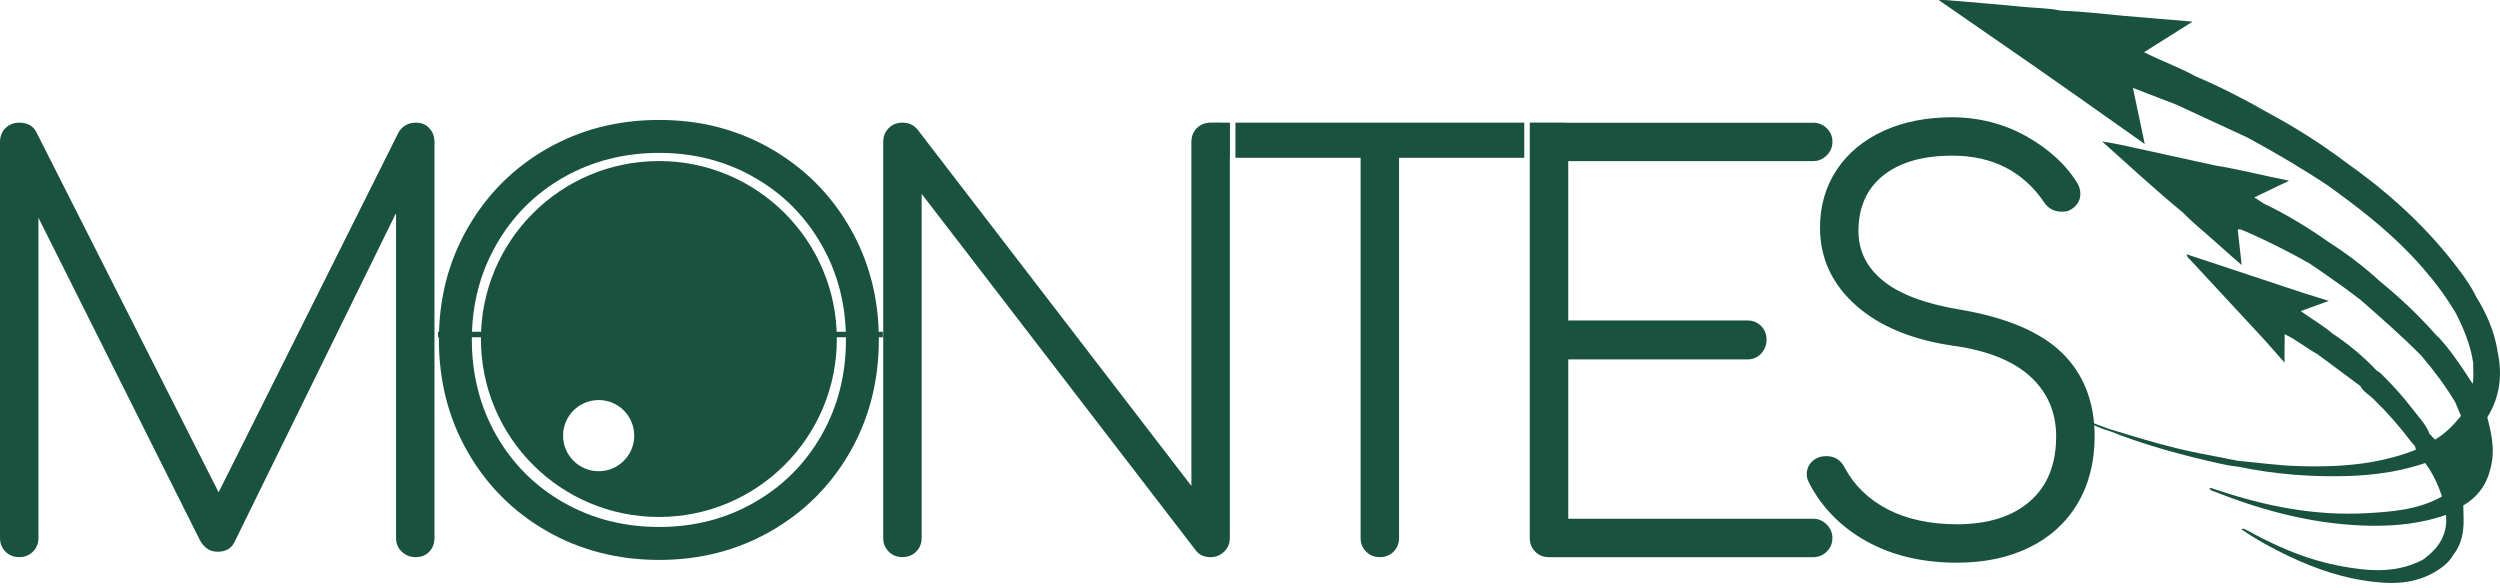
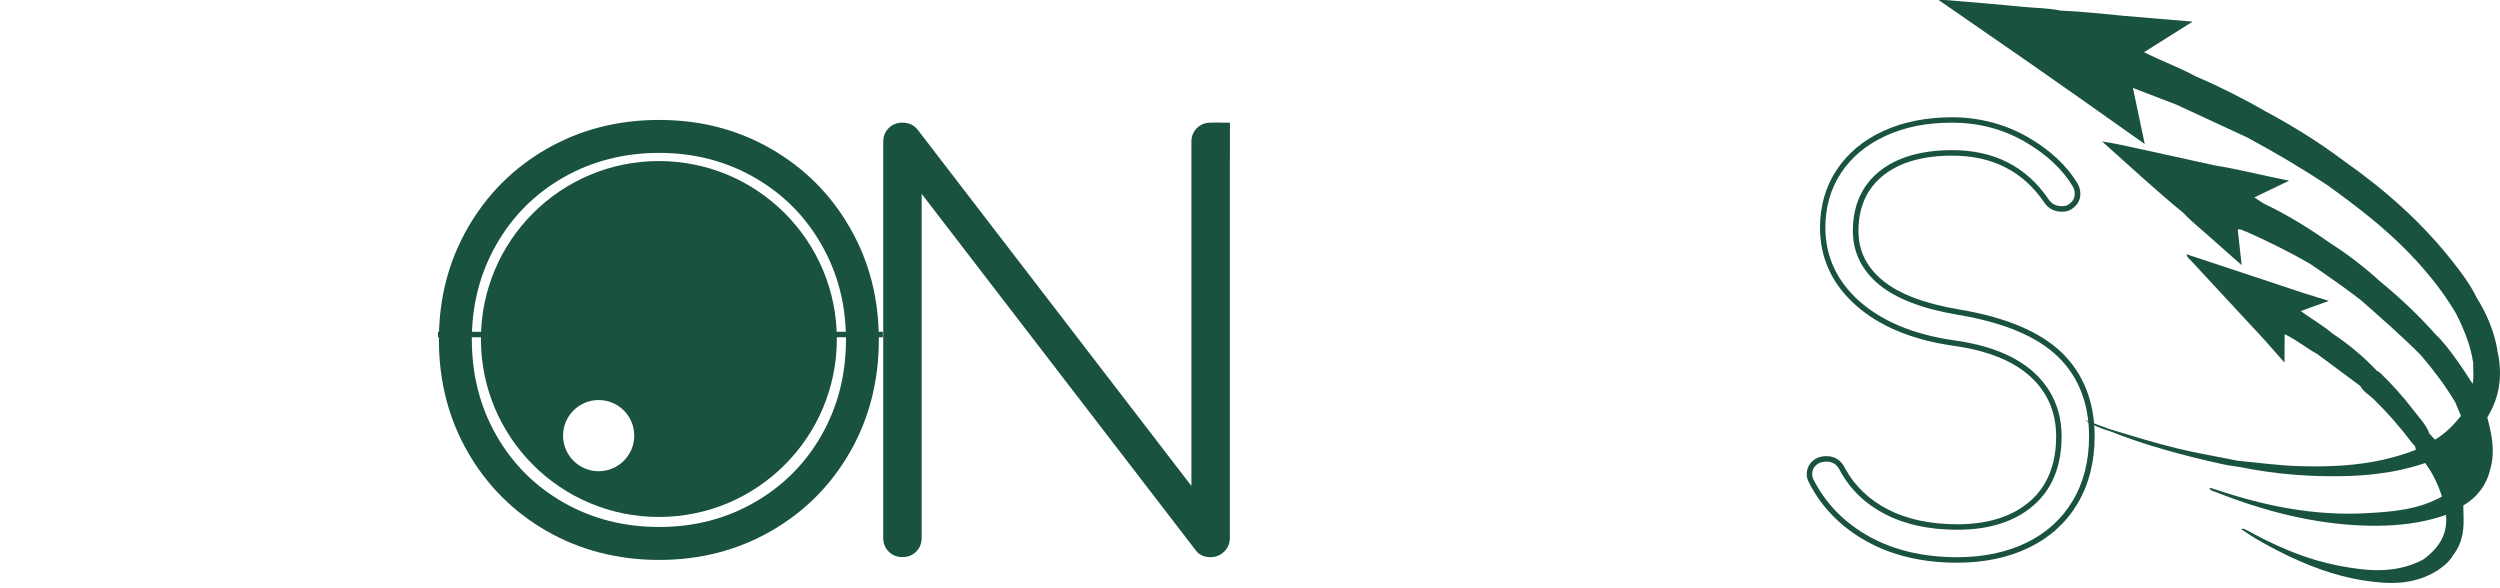
<svg xmlns="http://www.w3.org/2000/svg" width="136" height="32" viewBox="0 0 136 32" fill="none">
-   <path d="M23.357 6.973C23.168 6.774 22.921 6.673 22.621 6.673C22.207 6.673 21.894 6.849 21.68 7.204L11.892 26.782L1.987 7.208C1.821 6.855 1.506 6.673 1.047 6.673C0.747 6.673 0.496 6.774 0.298 6.97C0.101 7.167 0 7.418 0 7.718V29.263C0 29.563 0.101 29.814 0.298 30.01C0.494 30.207 0.747 30.308 1.047 30.308C1.347 30.308 1.596 30.207 1.793 30.01C1.991 29.812 2.092 29.561 2.092 29.263V11.847L10.865 29.366C11.09 29.796 11.416 30.014 11.833 30.014C12.27 30.014 12.578 29.845 12.744 29.512L21.545 11.589V29.265C21.545 29.567 21.651 29.82 21.86 30.015C22.067 30.211 22.321 30.31 22.619 30.31C22.917 30.31 23.166 30.209 23.355 30.01C23.54 29.814 23.635 29.563 23.635 29.265V7.72C23.635 7.424 23.541 7.173 23.355 6.975L23.357 6.973Z" fill="#1a5240" />
  <path d="M41.027 27.338C42.581 26.452 43.802 25.232 44.689 23.678C45.575 22.124 46.02 20.391 46.02 18.479C46.02 16.567 45.575 14.863 44.689 13.309C43.802 11.755 42.583 10.535 41.027 9.647C39.474 8.761 37.75 8.317 35.858 8.317C33.965 8.317 32.212 8.761 30.658 9.647C29.105 10.535 27.884 11.754 26.998 13.309C26.111 14.863 25.668 16.585 25.668 18.479C25.668 20.373 26.111 22.124 26.998 23.678C27.884 25.232 29.105 26.452 30.658 27.338C32.212 28.224 33.945 28.667 35.858 28.667C37.77 28.667 39.474 28.224 41.027 27.338ZM29.747 28.892C27.924 27.845 26.49 26.412 25.445 24.589C24.398 22.767 23.876 20.73 23.876 18.479C23.876 16.228 24.4 14.22 25.445 12.398C26.491 10.575 27.924 9.14 29.747 8.093C31.57 7.048 33.607 6.525 35.858 6.525C38.108 6.525 40.116 7.048 41.939 8.093C43.761 9.14 45.196 10.575 46.241 12.398C47.288 14.22 47.809 16.248 47.809 18.479C47.809 20.71 47.286 22.767 46.241 24.589C45.196 26.412 43.761 27.847 41.939 28.892C40.116 29.937 38.088 30.46 35.858 30.46C33.627 30.46 31.57 29.937 29.747 28.892Z" fill="#1a5240" />
  <path d="M135.859 19.043C135.678 18.009 135.276 17.064 134.723 16.178C134.679 16.087 134.631 15.997 134.584 15.909C134.245 15.289 133.819 14.727 133.381 14.175C131.72 12.077 129.74 10.322 127.555 8.789C126.195 7.762 124.753 6.865 123.252 6.062C122.811 5.806 122.365 5.564 121.913 5.328C121.102 4.904 120.277 4.507 119.431 4.148C118.545 3.661 117.588 3.319 116.635 2.841C117.511 2.29 118.351 1.762 119.279 1.176C118.683 1.127 118.112 1.079 117.55 1.031C116.893 0.976 116.251 0.923 115.61 0.868C114.437 0.761 113.268 0.621 112.091 0.576C111.428 0.435 110.75 0.44 110.08 0.374C108.68 0.235 107.28 0.125 105.878 0.005C105.779 -0.004 105.68 0.003 105.463 0.001C107.23 1.224 108.907 2.384 110.585 3.546C111.436 4.142 112.287 4.741 113.14 5.337C114.294 6.154 115.451 6.97 116.675 7.835C116.456 6.79 116.252 5.828 116.031 4.783C116.23 4.86 116.424 4.935 116.617 5.008C116.682 5.034 116.747 5.057 116.811 5.083C117.354 5.292 117.877 5.493 118.399 5.694C119.684 6.289 120.968 6.884 122.251 7.479C123.767 8.295 125.247 9.168 126.678 10.121C127.952 11.043 129.205 11.993 130.353 13.075C130.878 13.571 131.378 14.087 131.846 14.629C132.503 15.386 133.101 16.191 133.614 17.066C133.819 17.472 134.007 17.886 134.165 18.309C134.335 18.77 134.469 19.242 134.54 19.738C134.534 20.119 134.586 20.499 134.512 20.878C134.024 20.126 133.537 19.372 132.957 18.686C132.875 18.587 132.789 18.492 132.703 18.396C132.66 18.351 132.615 18.307 132.569 18.265C132.549 18.246 132.529 18.228 132.51 18.208C131.577 17.156 130.56 16.193 129.469 15.304C128.618 14.522 127.703 13.825 126.729 13.203C125.591 12.399 124.405 11.671 123.144 11.071C122.996 10.974 122.846 10.875 122.636 10.738C123.261 10.438 123.856 10.152 124.528 9.83C123.128 9.554 121.827 9.215 120.498 9.001C118.928 8.657 117.358 8.311 115.788 7.967C115.319 7.865 114.849 7.768 114.355 7.696C115.821 9.003 117.255 10.337 118.774 11.582C119.274 12.108 119.845 12.555 120.383 13.04C120.875 13.483 121.376 13.918 121.946 14.422C121.916 14.158 121.889 13.909 121.863 13.664C121.819 13.256 121.775 12.868 121.733 12.482C121.856 12.456 121.951 12.5 122.043 12.544C122.094 12.568 122.143 12.592 122.196 12.601C123.388 13.135 124.561 13.708 125.69 14.367C125.941 14.537 126.189 14.707 126.438 14.879C127.117 15.348 127.787 15.827 128.439 16.334C129.549 17.311 130.666 18.283 131.707 19.335C132.053 19.74 132.386 20.155 132.701 20.583C133.008 21.001 133.297 21.433 133.564 21.879C133.669 22.128 133.773 22.377 133.877 22.626C133.469 23.125 133.028 23.588 132.463 23.916C132.362 23.81 132.263 23.704 132.163 23.596C132.069 23.334 131.921 23.109 131.756 22.895C131.608 22.701 131.445 22.516 131.299 22.322C131.013 21.947 130.713 21.584 130.399 21.235C130.108 20.911 129.806 20.596 129.491 20.292C129.438 20.241 129.365 20.208 129.301 20.168C128.569 19.392 127.752 18.715 126.863 18.126C126.351 17.69 125.763 17.359 125.159 16.923C125.673 16.737 126.138 16.568 126.691 16.369C126.385 16.274 126.113 16.189 125.853 16.109C125.666 16.05 125.487 15.995 125.307 15.939C123.726 15.415 122.145 14.89 120.549 14.361C120.017 14.186 119.484 14.008 118.948 13.831C118.955 13.873 118.966 13.907 118.981 13.937C119.025 14.026 119.094 14.076 119.149 14.134C120.496 15.587 121.843 17.04 123.19 18.492C123.448 18.783 123.704 19.074 123.986 19.394C124.079 19.5 124.176 19.61 124.277 19.725C124.281 19.171 124.283 18.706 124.286 18.18C124.947 18.495 125.472 18.94 126.069 19.266C126.528 19.606 126.987 19.947 127.445 20.287C127.765 20.525 128.085 20.761 128.404 20.999C128.561 21.312 128.874 21.471 129.112 21.701C129.875 22.443 130.576 23.241 131.213 24.093C131.24 24.13 131.273 24.163 131.306 24.194C131.328 24.216 131.35 24.236 131.37 24.258C131.389 24.326 131.407 24.395 131.425 24.465C130.649 24.772 129.859 24.985 129.059 25.127C127.725 25.362 126.365 25.4 124.991 25.354C123.898 25.32 122.819 25.164 121.732 25.065C121.455 25.008 121.177 24.955 120.901 24.9C120.068 24.741 119.235 24.587 118.412 24.386C117.188 24.086 115.983 23.713 114.777 23.349C114.32 23.18 113.861 23.012 113.401 22.843C113.826 23.122 114.285 23.316 114.768 23.453C115.535 23.759 116.313 24.026 117.098 24.267C118.071 24.567 119.058 24.825 120.052 25.058C120.573 25.179 121.093 25.31 121.625 25.374C121.686 25.382 121.746 25.393 121.807 25.398C122.03 25.444 122.253 25.486 122.476 25.526C123.51 25.711 124.552 25.825 125.597 25.876C126.297 25.911 127.002 25.916 127.708 25.896C128.038 25.887 128.367 25.867 128.693 25.839C128.931 25.819 129.169 25.795 129.405 25.764C130.259 25.654 131.103 25.473 131.928 25.188C132.342 25.742 132.633 26.355 132.842 27.012C131.559 27.73 130.146 27.841 128.722 27.918C125.946 28.07 123.276 27.545 120.659 26.67C120.537 26.628 120.412 26.588 120.288 26.551C120.266 26.544 120.236 26.555 120.191 26.56C120.262 26.709 120.412 26.718 120.524 26.763C121.841 27.285 123.179 27.722 124.544 28.039C125.829 28.339 127.139 28.533 128.481 28.586C129.65 28.634 130.807 28.577 131.938 28.328C132.315 28.244 132.69 28.14 133.061 28.01C133.069 28.077 133.072 28.143 133.074 28.209C133.1 29.124 132.657 29.797 131.954 30.337C131.905 30.376 131.853 30.414 131.8 30.451C131.394 30.663 130.982 30.804 130.567 30.894C130.219 30.969 129.87 31.005 129.516 31.015C128.784 31.031 128.043 30.928 127.298 30.788C126.874 30.707 126.457 30.606 126.047 30.488C126.036 30.484 126.023 30.482 126.012 30.478C125.985 30.471 125.959 30.46 125.931 30.453C124.967 30.165 124.041 29.777 123.142 29.324C122.89 29.195 122.639 29.066 122.392 28.928C122.279 28.866 122.162 28.811 122.044 28.756C122.028 28.749 121.997 28.769 121.927 28.789C122.085 28.899 122.244 29.005 122.401 29.106C122.879 29.41 123.364 29.677 123.854 29.931C124.294 30.158 124.738 30.37 125.188 30.562C126.616 31.177 128.104 31.602 129.681 31.701C130.792 31.77 131.864 31.569 132.796 30.894C132.944 30.786 133.083 30.669 133.204 30.535C133.292 30.44 133.37 30.337 133.435 30.218C133.786 29.783 133.947 29.291 134 28.765C134.018 28.592 134.024 28.412 134.02 28.231C134.016 27.986 134.009 27.742 134.004 27.497C134.794 27.03 135.288 26.346 135.491 25.451C135.739 24.514 135.546 23.607 135.308 22.703C136.017 21.559 136.15 20.329 135.848 19.037L135.859 19.043Z" fill="#1a5240" />
-   <path d="M82.92 6.673H67.208V8.584H74.017V29.263C74.017 29.563 74.118 29.814 74.316 30.01C74.511 30.207 74.764 30.308 75.062 30.308C75.361 30.308 75.613 30.207 75.811 30.01C76.008 29.812 76.109 29.561 76.109 29.263V8.586H82.92V6.675V6.673Z" fill="#1a5240" />
  <path d="M48.027 18.049H23.827V18.347H48.027V18.049Z" fill="#1a5240" />
  <path d="M99.359 25.111C99.116 25.111 98.929 25.177 98.788 25.31C98.649 25.442 98.582 25.601 98.582 25.799C98.582 25.894 98.607 25.993 98.657 26.092C99.317 27.393 100.333 28.432 101.674 29.181C103.02 29.931 104.634 30.312 106.473 30.312C107.898 30.312 109.168 30.045 110.246 29.519C111.321 28.998 112.164 28.233 112.753 27.247C113.345 26.258 113.645 25.078 113.645 23.738C113.645 21.956 113.076 20.499 111.956 19.407C110.828 18.309 109.004 17.544 106.537 17.13C104.606 16.808 103.157 16.255 102.223 15.485C101.276 14.702 100.796 13.717 100.796 12.56C100.796 11.184 101.281 10.095 102.24 9.321C103.19 8.556 104.524 8.167 106.202 8.167C108.475 8.167 110.235 9.063 111.436 10.833C111.608 11.091 111.84 11.215 112.15 11.215C112.318 11.215 112.402 11.192 112.44 11.171C112.578 11.102 112.682 11.016 112.757 10.906C112.83 10.802 112.865 10.688 112.865 10.559C112.865 10.405 112.832 10.271 112.766 10.154C112.204 9.208 111.319 8.381 110.133 7.7C108.945 7.019 107.624 6.673 106.202 6.673C104.78 6.673 103.614 6.915 102.575 7.393C101.539 7.867 100.725 8.544 100.157 9.402C99.588 10.258 99.301 11.261 99.301 12.383C99.301 13.946 99.923 15.291 101.149 16.382C102.386 17.482 104.114 18.199 106.286 18.512C108.2 18.773 109.67 19.365 110.654 20.269C111.646 21.18 112.151 22.349 112.151 23.74C112.151 25.352 111.637 26.615 110.621 27.497C109.613 28.374 108.219 28.819 106.475 28.819C104.961 28.819 103.647 28.537 102.566 27.98C101.479 27.422 100.648 26.622 100.097 25.603C99.94 25.27 99.7 25.113 99.363 25.113M106.475 30.612C104.584 30.612 102.921 30.218 101.532 29.442C100.137 28.665 99.081 27.583 98.393 26.227C98.324 26.086 98.287 25.944 98.287 25.801C98.287 25.521 98.388 25.283 98.589 25.094C98.785 24.908 99.046 24.814 99.365 24.814C99.817 24.814 100.163 25.041 100.366 25.468C100.884 26.425 101.671 27.182 102.705 27.715C103.744 28.249 105.012 28.52 106.476 28.52C108.145 28.52 109.474 28.099 110.427 27.272C111.375 26.449 111.855 25.261 111.855 23.74C111.855 22.435 111.385 21.341 110.455 20.488C109.516 19.626 108.1 19.061 106.248 18.808C104.015 18.486 102.234 17.745 100.955 16.605C99.663 15.456 99.008 14.036 99.008 12.385C99.008 11.204 99.314 10.147 99.916 9.239C100.516 8.333 101.371 7.621 102.458 7.124C103.537 6.629 104.8 6.379 106.209 6.379C107.618 6.379 109.055 6.737 110.288 7.444C111.52 8.15 112.442 9.012 113.032 10.006C113.125 10.171 113.171 10.355 113.171 10.56C113.171 10.751 113.116 10.925 113.01 11.078C112.905 11.228 112.763 11.349 112.581 11.441C112.481 11.492 112.342 11.516 112.157 11.516C111.747 11.516 111.423 11.342 111.196 11.001C110.056 9.32 108.378 8.467 106.209 8.467C104.599 8.467 103.329 8.833 102.434 9.556C101.55 10.269 101.1 11.281 101.1 12.562C101.1 13.642 101.532 14.522 102.419 15.256C103.31 15.992 104.714 16.524 106.592 16.837C109.121 17.26 110.997 18.052 112.17 19.192C113.35 20.344 113.948 21.872 113.948 23.738C113.948 25.133 113.634 26.364 113.015 27.4C112.395 28.438 111.509 29.241 110.382 29.788C109.262 30.334 107.948 30.61 106.476 30.61L106.475 30.612Z" fill="#1a5240" />
-   <path d="M101.599 29.309C100.225 28.542 99.198 27.492 98.521 26.156C98.461 26.035 98.432 25.916 98.432 25.797C98.432 25.557 98.516 25.36 98.686 25.201C98.854 25.041 99.079 24.961 99.359 24.961C99.757 24.961 100.046 25.151 100.225 25.53C100.763 26.526 101.565 27.298 102.63 27.845C103.695 28.394 104.976 28.667 106.471 28.667C108.184 28.667 109.533 28.238 110.519 27.382C111.505 26.526 111.998 25.31 111.998 23.736C111.998 22.382 111.514 21.261 110.548 20.375C109.582 19.489 108.153 18.916 106.26 18.656C104.05 18.338 102.311 17.615 101.047 16.49C99.782 15.364 99.149 13.995 99.149 12.381C99.149 11.226 99.444 10.205 100.031 9.318C100.619 8.432 101.446 7.744 102.511 7.255C103.576 6.767 104.806 6.523 106.2 6.523C107.595 6.523 108.989 6.873 110.206 7.57C111.421 8.267 112.316 9.104 112.896 10.079C112.975 10.218 113.015 10.377 113.015 10.557C113.015 10.716 112.971 10.86 112.88 10.99C112.79 11.12 112.666 11.225 112.506 11.303C112.426 11.344 112.307 11.362 112.148 11.362C111.789 11.362 111.509 11.214 111.31 10.914C110.135 9.18 108.431 8.313 106.2 8.313C104.548 8.313 103.257 8.686 102.33 9.435C101.404 10.181 100.941 11.223 100.941 12.557C100.941 13.673 101.398 14.608 102.315 15.366C103.232 16.124 104.646 16.662 106.559 16.98C109.07 17.399 110.901 18.171 112.056 19.295C113.211 20.421 113.789 21.901 113.789 23.733C113.789 25.107 113.485 26.302 112.878 27.318C112.27 28.334 111.414 29.111 110.309 29.649C109.203 30.187 107.922 30.456 106.469 30.456C104.595 30.456 102.972 30.074 101.598 29.307" fill="#1a5240" />
  <path d="M35.843 8.761C30.497 8.761 26.162 13.095 26.162 18.442C26.162 23.79 30.495 28.123 35.843 28.123C41.19 28.123 45.524 23.79 45.524 18.442C45.524 13.095 41.19 8.761 35.843 8.761ZM32.567 25.634C31.498 25.634 30.631 24.767 30.631 23.698C30.631 22.629 31.498 21.762 32.567 21.762C33.636 21.762 34.503 22.629 34.503 23.698C34.503 24.767 33.636 25.634 32.567 25.634Z" fill="#1a5240" />
  <path d="M66.911 6.673H66.608C66.551 6.673 66.492 6.673 66.434 6.67C66.375 6.67 66.317 6.666 66.262 6.666C66.249 6.666 66.234 6.666 66.221 6.666C66.097 6.664 65.971 6.671 65.859 6.671C65.561 6.671 65.308 6.772 65.111 6.968C64.913 7.166 64.812 7.418 64.812 7.716V26.434L49.892 7.019C49.683 6.789 49.414 6.671 49.094 6.671C48.794 6.671 48.543 6.772 48.346 6.968C48.148 7.166 48.047 7.416 48.047 7.716V29.261C48.047 29.561 48.148 29.812 48.346 30.008C48.543 30.206 48.794 30.306 49.094 30.306C49.394 30.306 49.645 30.206 49.841 30.008C50.038 29.81 50.139 29.56 50.139 29.261V10.547L65.089 29.991C65.275 30.204 65.535 30.31 65.857 30.31C66.135 30.31 66.381 30.211 66.587 30.015C66.798 29.818 66.904 29.565 66.904 29.265V8.586H66.909V6.675L66.911 6.673Z" fill="#1a5240" />
-   <path d="M98.642 28.22H85.314V19.553H95.055C95.355 19.553 95.608 19.447 95.806 19.236C96.001 19.03 96.1 18.773 96.1 18.477C96.1 18.18 95.999 17.928 95.802 17.73C95.604 17.533 95.353 17.432 95.053 17.432H85.312V8.765H98.64C98.92 8.765 99.165 8.659 99.372 8.454C99.581 8.247 99.685 8 99.685 7.72C99.685 7.42 99.579 7.167 99.369 6.97C99.162 6.774 98.917 6.675 98.638 6.675H85.098V6.668H83.219V29.265C83.219 29.563 83.319 29.816 83.515 30.012C83.711 30.209 83.963 30.31 84.264 30.31H98.637C98.915 30.31 99.16 30.211 99.367 30.015C99.575 29.818 99.683 29.565 99.683 29.265C99.683 28.987 99.577 28.74 99.37 28.531C99.164 28.324 98.917 28.218 98.638 28.218L98.642 28.22Z" fill="#1a5240" />
</svg>